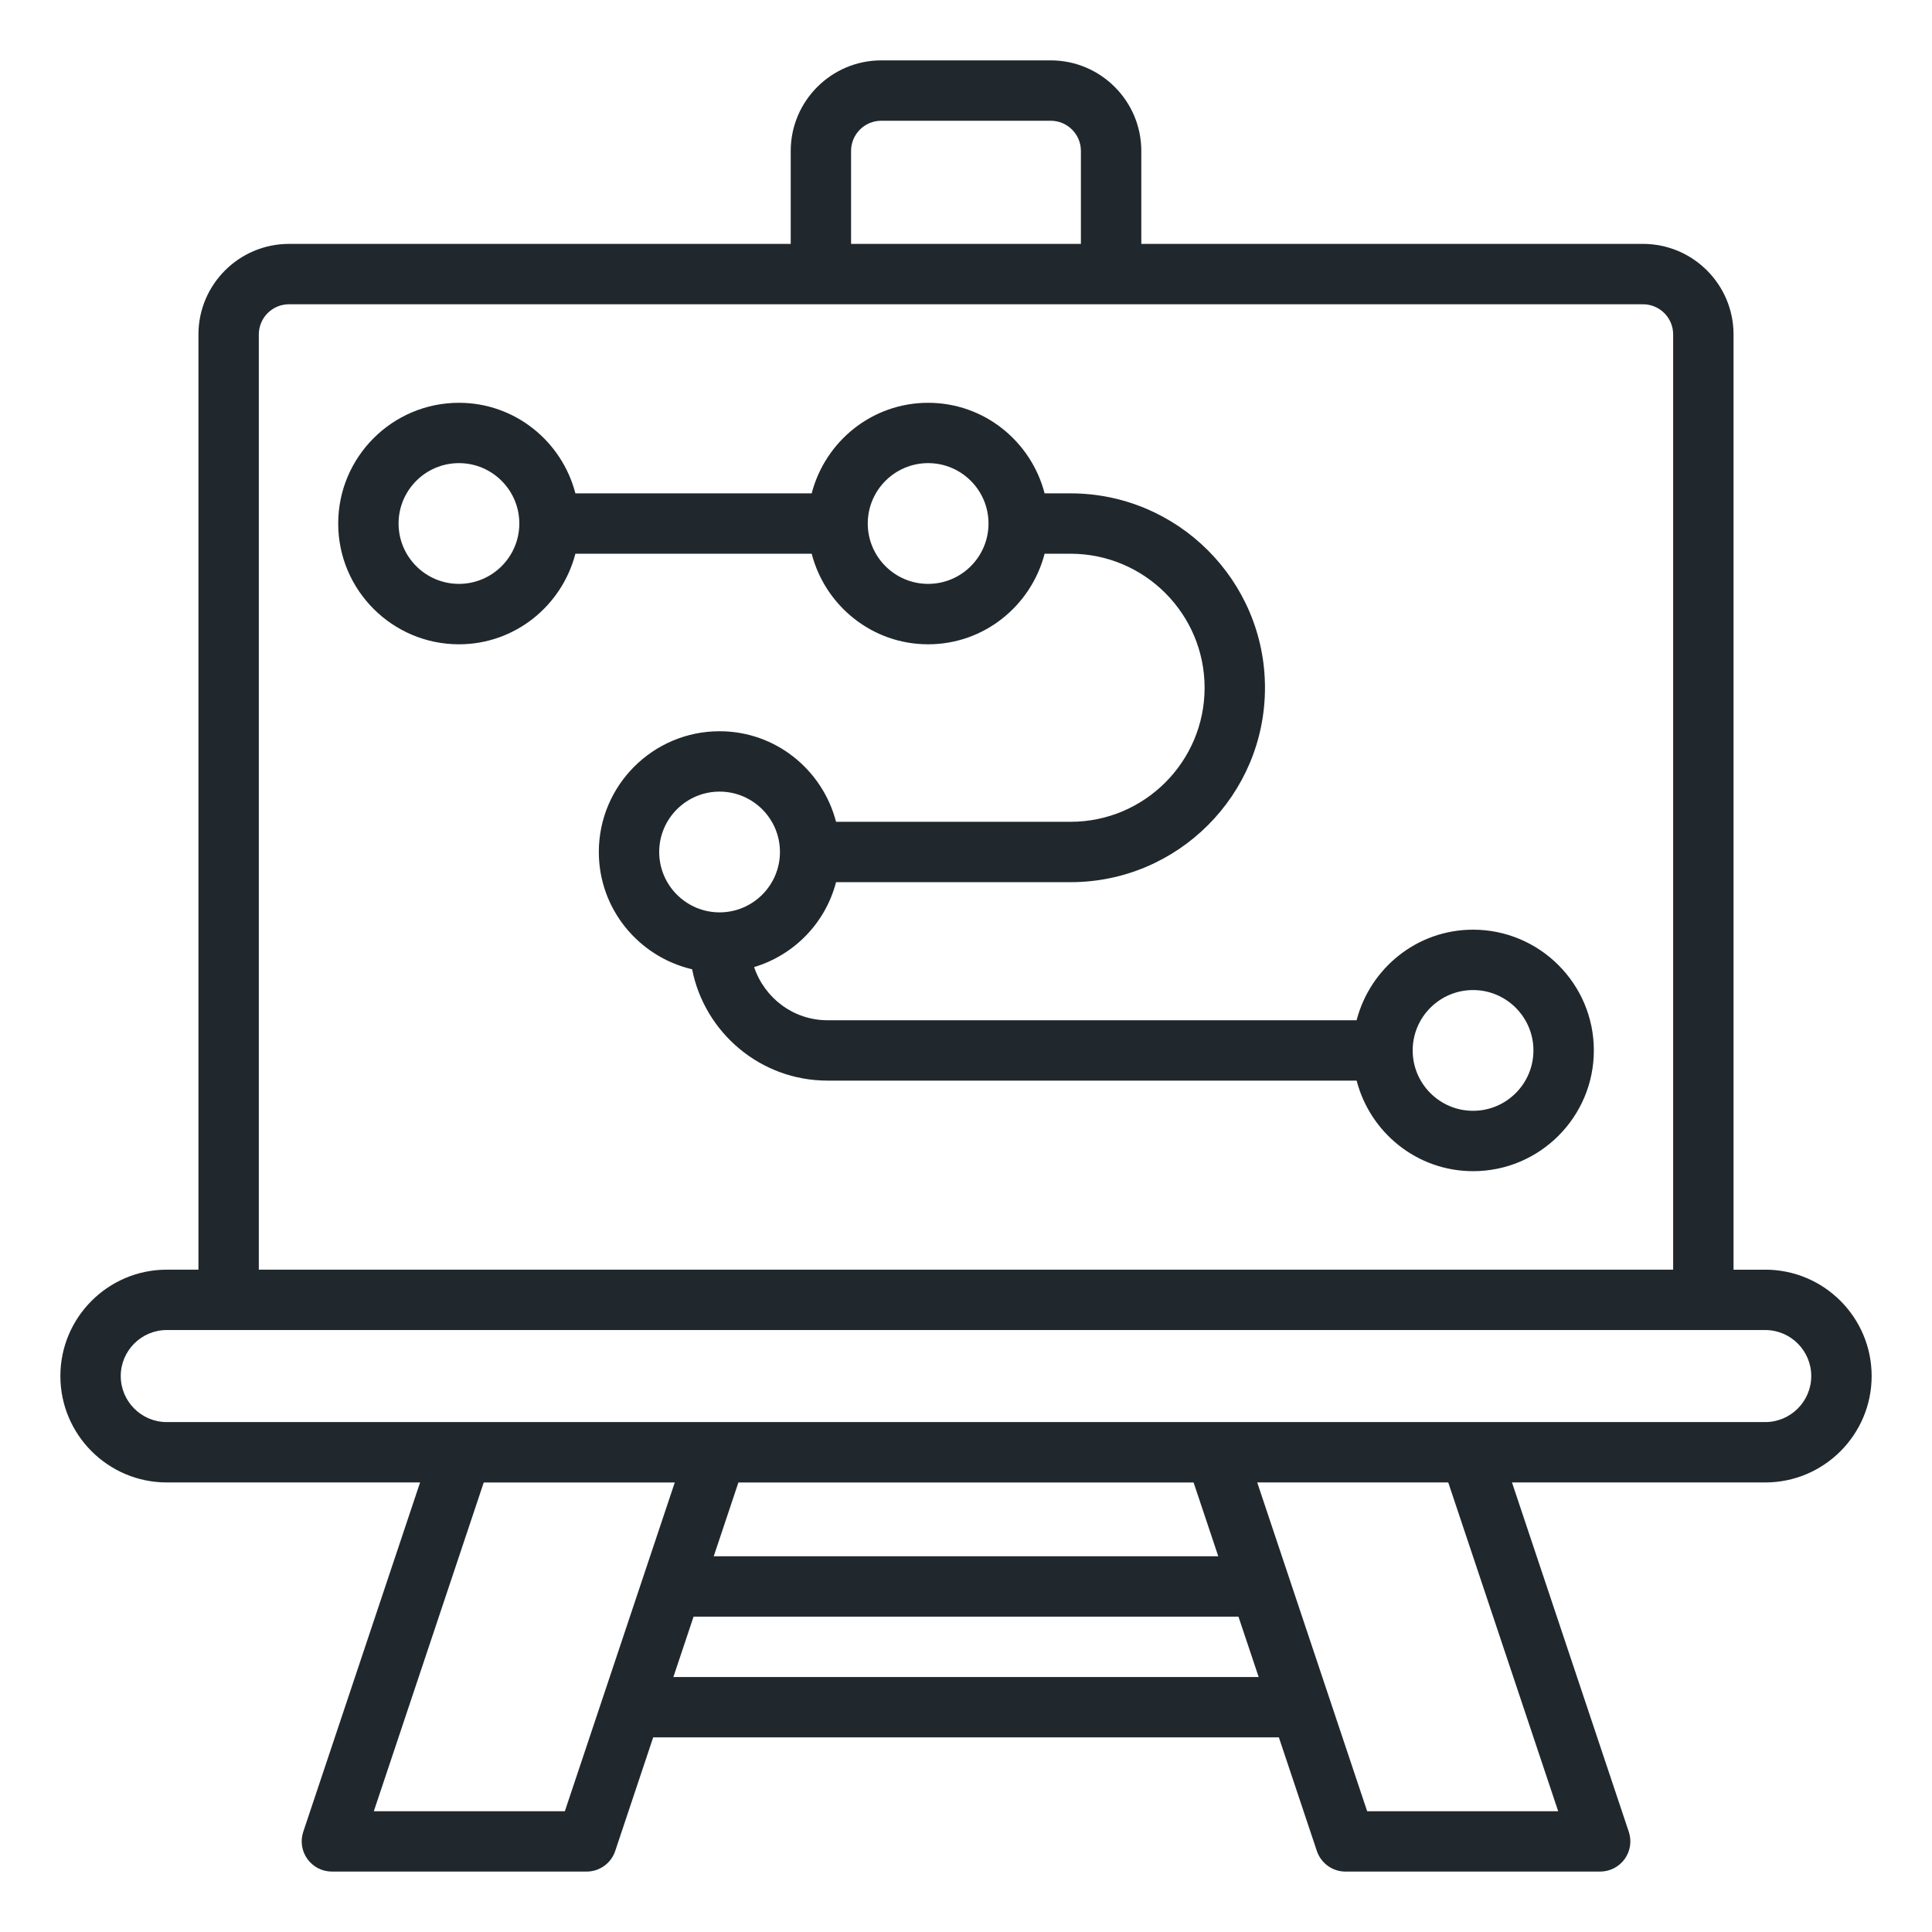
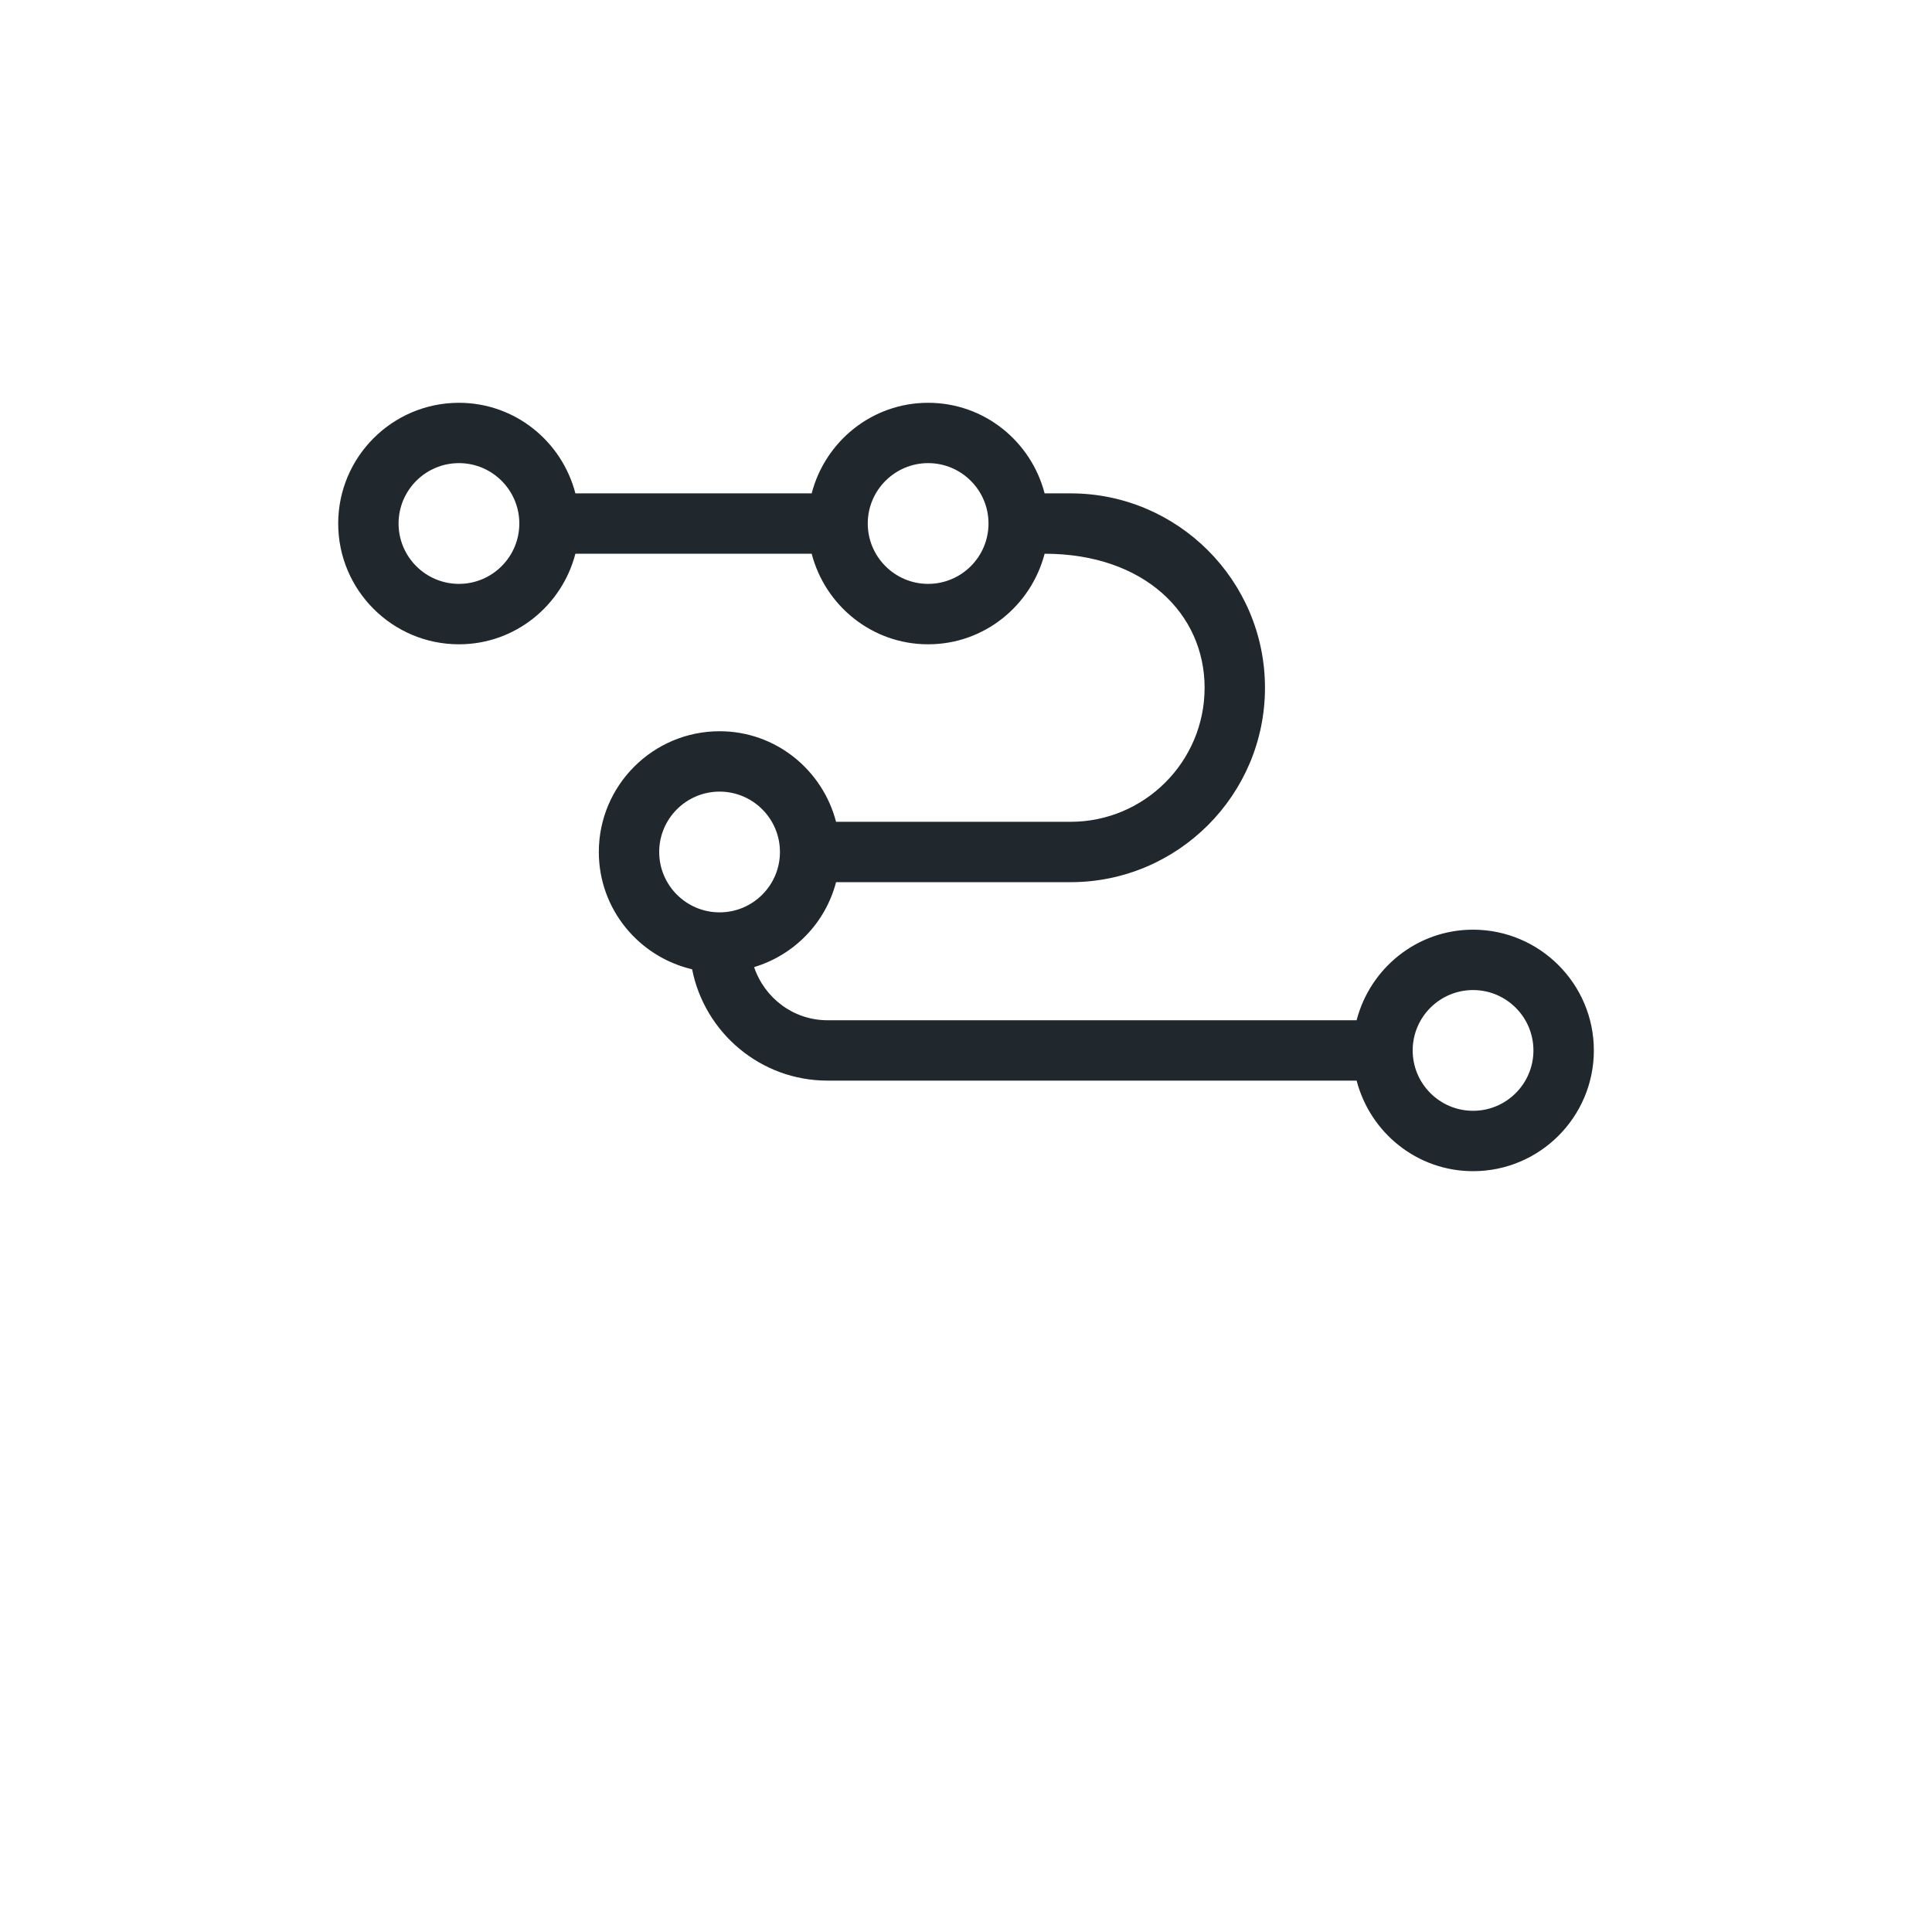
<svg xmlns="http://www.w3.org/2000/svg" width="80" height="80" viewBox="0 0 80 80" fill="none">
-   <path d="M73.095 52.575H71.782V13.849C71.782 11.781 70.1 10.099 68.032 10.099H47.259V6.25C47.259 4.183 45.576 2.5 43.509 2.5H36.492C34.425 2.5 32.742 4.183 32.742 6.25V10.099H11.967C9.9 10.099 8.217 11.781 8.217 13.849V52.574H6.905C4.476 52.574 2.5 54.55 2.5 56.979C2.5 59.407 4.476 61.385 6.905 61.385H17.395L12.557 75.851C12.429 76.234 12.494 76.653 12.729 76.978C12.964 77.305 13.341 77.498 13.744 77.498H24.29C24.828 77.498 25.305 77.154 25.475 76.644L27.047 71.94H52.955L54.528 76.644C54.699 77.153 55.176 77.498 55.712 77.498H66.259C66.66 77.498 67.039 77.305 67.274 76.978C67.509 76.651 67.573 76.233 67.445 75.851L62.608 61.385H73.096C75.525 61.385 77.501 59.409 77.501 56.979C77.501 54.549 75.525 52.574 73.096 52.574L73.095 52.575ZM35.241 6.25C35.241 5.56 35.801 5 36.491 5H43.508C44.197 5 44.758 5.56 44.758 6.25V10.099H35.241V6.25ZM10.717 13.849C10.717 13.159 11.277 12.599 11.967 12.599H68.032C68.722 12.599 69.282 13.159 69.282 13.849V52.574H10.717V13.849ZM23.389 75H15.479L20.031 61.386H27.941L23.389 75ZM49.424 61.386L50.446 64.442H29.554L30.576 61.386H49.424ZM27.883 69.442L28.719 66.942H51.282L52.119 69.442H27.883ZM64.521 74.999H56.611L52.059 61.385H59.969L64.521 74.999ZM73.094 58.885H6.905C5.854 58.885 5 58.029 5 56.979C5 55.929 5.855 55.074 6.905 55.074H73.095C74.146 55.074 75 55.929 75 56.979C75 58.029 74.145 58.885 73.095 58.885H73.094Z" fill="#20282D" />
-   <path d="M60.996 38.496C58.672 38.496 56.733 40.095 56.174 42.246H34.264C32.847 42.246 31.655 41.319 31.226 40.045C32.888 39.545 34.18 38.216 34.619 36.529H44.33C48.769 36.529 52.38 32.916 52.38 28.479C52.38 24.041 48.767 20.429 44.33 20.429H43.255C42.696 18.277 40.756 16.679 38.432 16.679C36.109 16.679 34.169 18.277 33.61 20.429H23.826C23.267 18.277 21.328 16.679 19.004 16.679C16.246 16.679 14.004 18.921 14.004 21.679C14.004 24.436 16.246 26.679 19.004 26.679C21.328 26.679 23.267 25.08 23.826 22.929H33.61C34.169 25.08 36.109 26.679 38.432 26.679C40.756 26.679 42.696 25.08 43.255 22.929H44.33C47.39 22.929 49.88 25.419 49.88 28.479C49.88 31.539 47.39 34.029 44.33 34.029H34.619C34.06 31.878 32.12 30.279 29.796 30.279C27.039 30.279 24.796 32.521 24.796 35.279C24.796 37.644 26.45 39.617 28.659 40.136C29.176 42.76 31.491 44.746 34.265 44.746H56.175C56.734 46.898 58.674 48.496 60.998 48.496C63.755 48.496 65.998 46.254 65.998 43.496C65.998 40.739 63.754 38.496 60.996 38.496ZM19.004 24.177C17.625 24.177 16.504 23.056 16.504 21.677C16.504 20.299 17.625 19.177 19.004 19.177C20.383 19.177 21.504 20.299 21.504 21.677C21.504 23.056 20.383 24.177 19.004 24.177ZM38.432 24.177C37.054 24.177 35.932 23.056 35.932 21.677C35.932 20.299 37.054 19.177 38.432 19.177C39.811 19.177 40.932 20.299 40.932 21.677C40.932 23.056 39.811 24.177 38.432 24.177ZM27.296 35.279C27.296 33.9 28.418 32.779 29.796 32.779C31.175 32.779 32.296 33.9 32.296 35.279C32.296 36.657 31.175 37.779 29.796 37.779C28.418 37.779 27.296 36.657 27.296 35.279ZM60.996 45.996C59.617 45.996 58.496 44.875 58.496 43.496C58.496 42.117 59.617 40.996 60.996 40.996C62.375 40.996 63.496 42.117 63.496 43.496C63.496 44.875 62.375 45.996 60.996 45.996Z" fill="#20282D" />
+   <path d="M60.996 38.496C58.672 38.496 56.733 40.095 56.174 42.246H34.264C32.847 42.246 31.655 41.319 31.226 40.045C32.888 39.545 34.18 38.216 34.619 36.529H44.33C48.769 36.529 52.38 32.916 52.38 28.479C52.38 24.041 48.767 20.429 44.33 20.429H43.255C42.696 18.277 40.756 16.679 38.432 16.679C36.109 16.679 34.169 18.277 33.61 20.429H23.826C23.267 18.277 21.328 16.679 19.004 16.679C16.246 16.679 14.004 18.921 14.004 21.679C14.004 24.436 16.246 26.679 19.004 26.679C21.328 26.679 23.267 25.08 23.826 22.929H33.61C34.169 25.08 36.109 26.679 38.432 26.679C40.756 26.679 42.696 25.08 43.255 22.929C47.39 22.929 49.88 25.419 49.88 28.479C49.88 31.539 47.39 34.029 44.33 34.029H34.619C34.06 31.878 32.12 30.279 29.796 30.279C27.039 30.279 24.796 32.521 24.796 35.279C24.796 37.644 26.45 39.617 28.659 40.136C29.176 42.76 31.491 44.746 34.265 44.746H56.175C56.734 46.898 58.674 48.496 60.998 48.496C63.755 48.496 65.998 46.254 65.998 43.496C65.998 40.739 63.754 38.496 60.996 38.496ZM19.004 24.177C17.625 24.177 16.504 23.056 16.504 21.677C16.504 20.299 17.625 19.177 19.004 19.177C20.383 19.177 21.504 20.299 21.504 21.677C21.504 23.056 20.383 24.177 19.004 24.177ZM38.432 24.177C37.054 24.177 35.932 23.056 35.932 21.677C35.932 20.299 37.054 19.177 38.432 19.177C39.811 19.177 40.932 20.299 40.932 21.677C40.932 23.056 39.811 24.177 38.432 24.177ZM27.296 35.279C27.296 33.9 28.418 32.779 29.796 32.779C31.175 32.779 32.296 33.9 32.296 35.279C32.296 36.657 31.175 37.779 29.796 37.779C28.418 37.779 27.296 36.657 27.296 35.279ZM60.996 45.996C59.617 45.996 58.496 44.875 58.496 43.496C58.496 42.117 59.617 40.996 60.996 40.996C62.375 40.996 63.496 42.117 63.496 43.496C63.496 44.875 62.375 45.996 60.996 45.996Z" fill="#20282D" />
</svg>